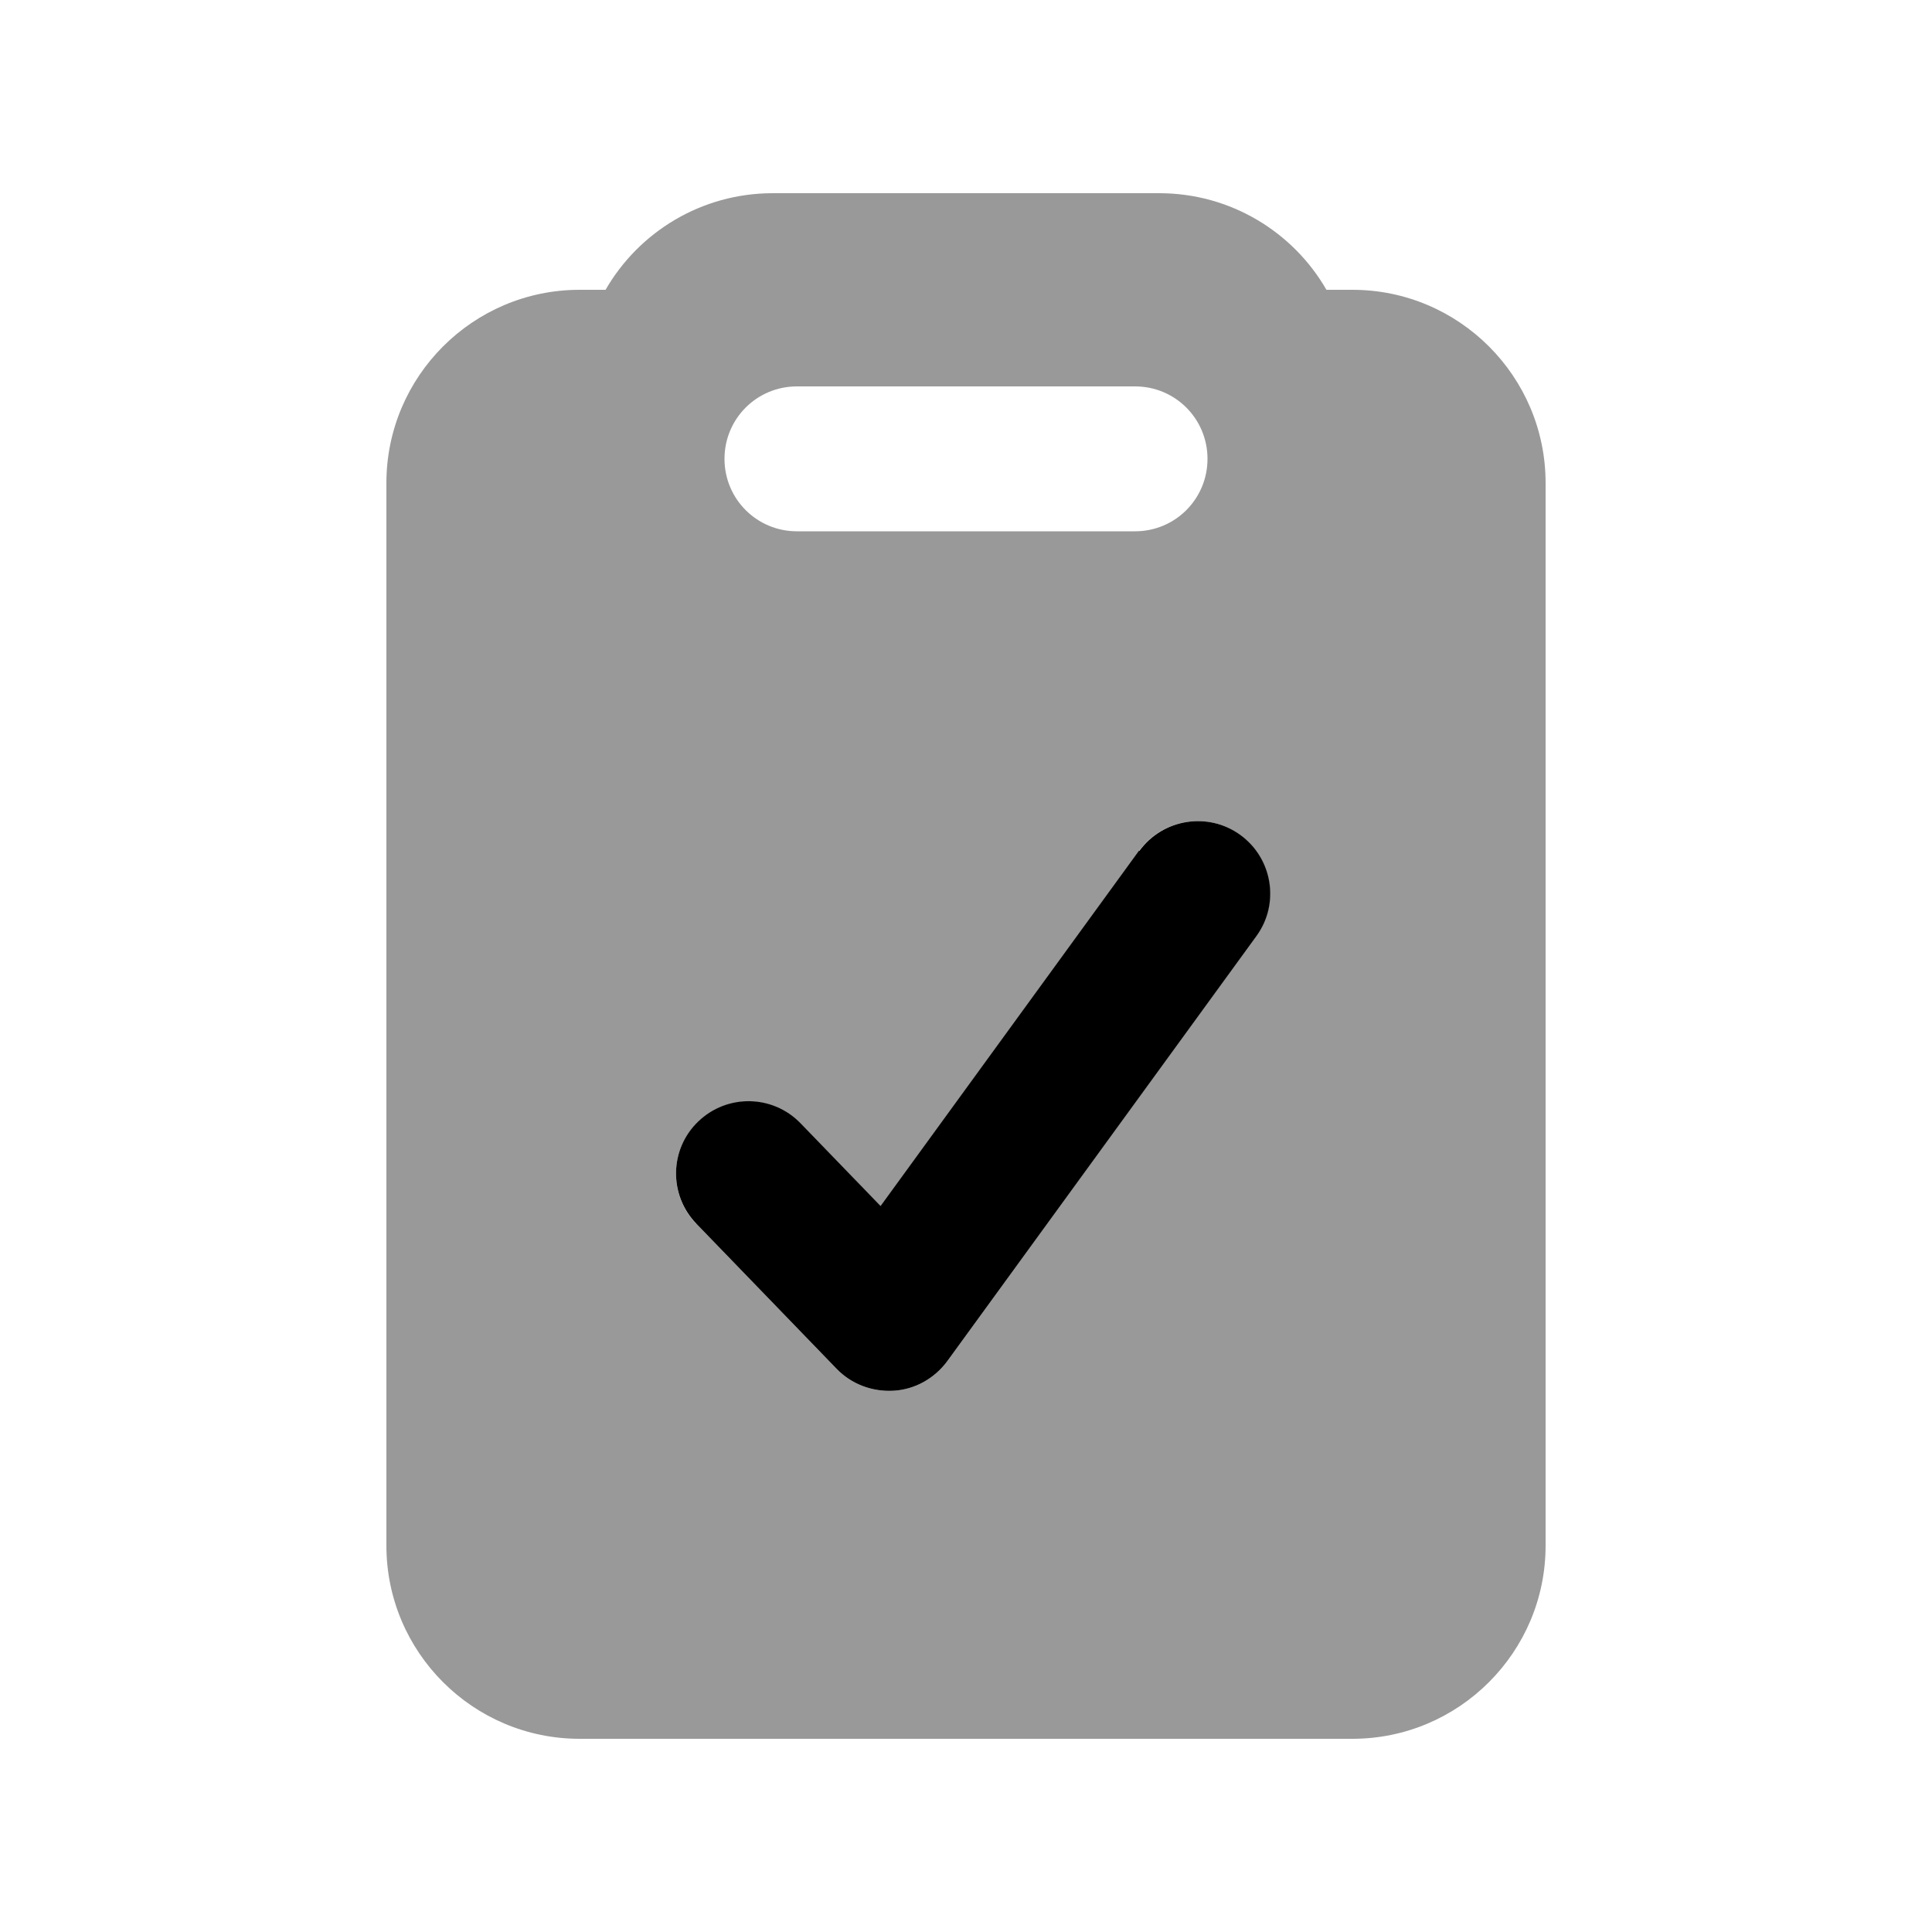
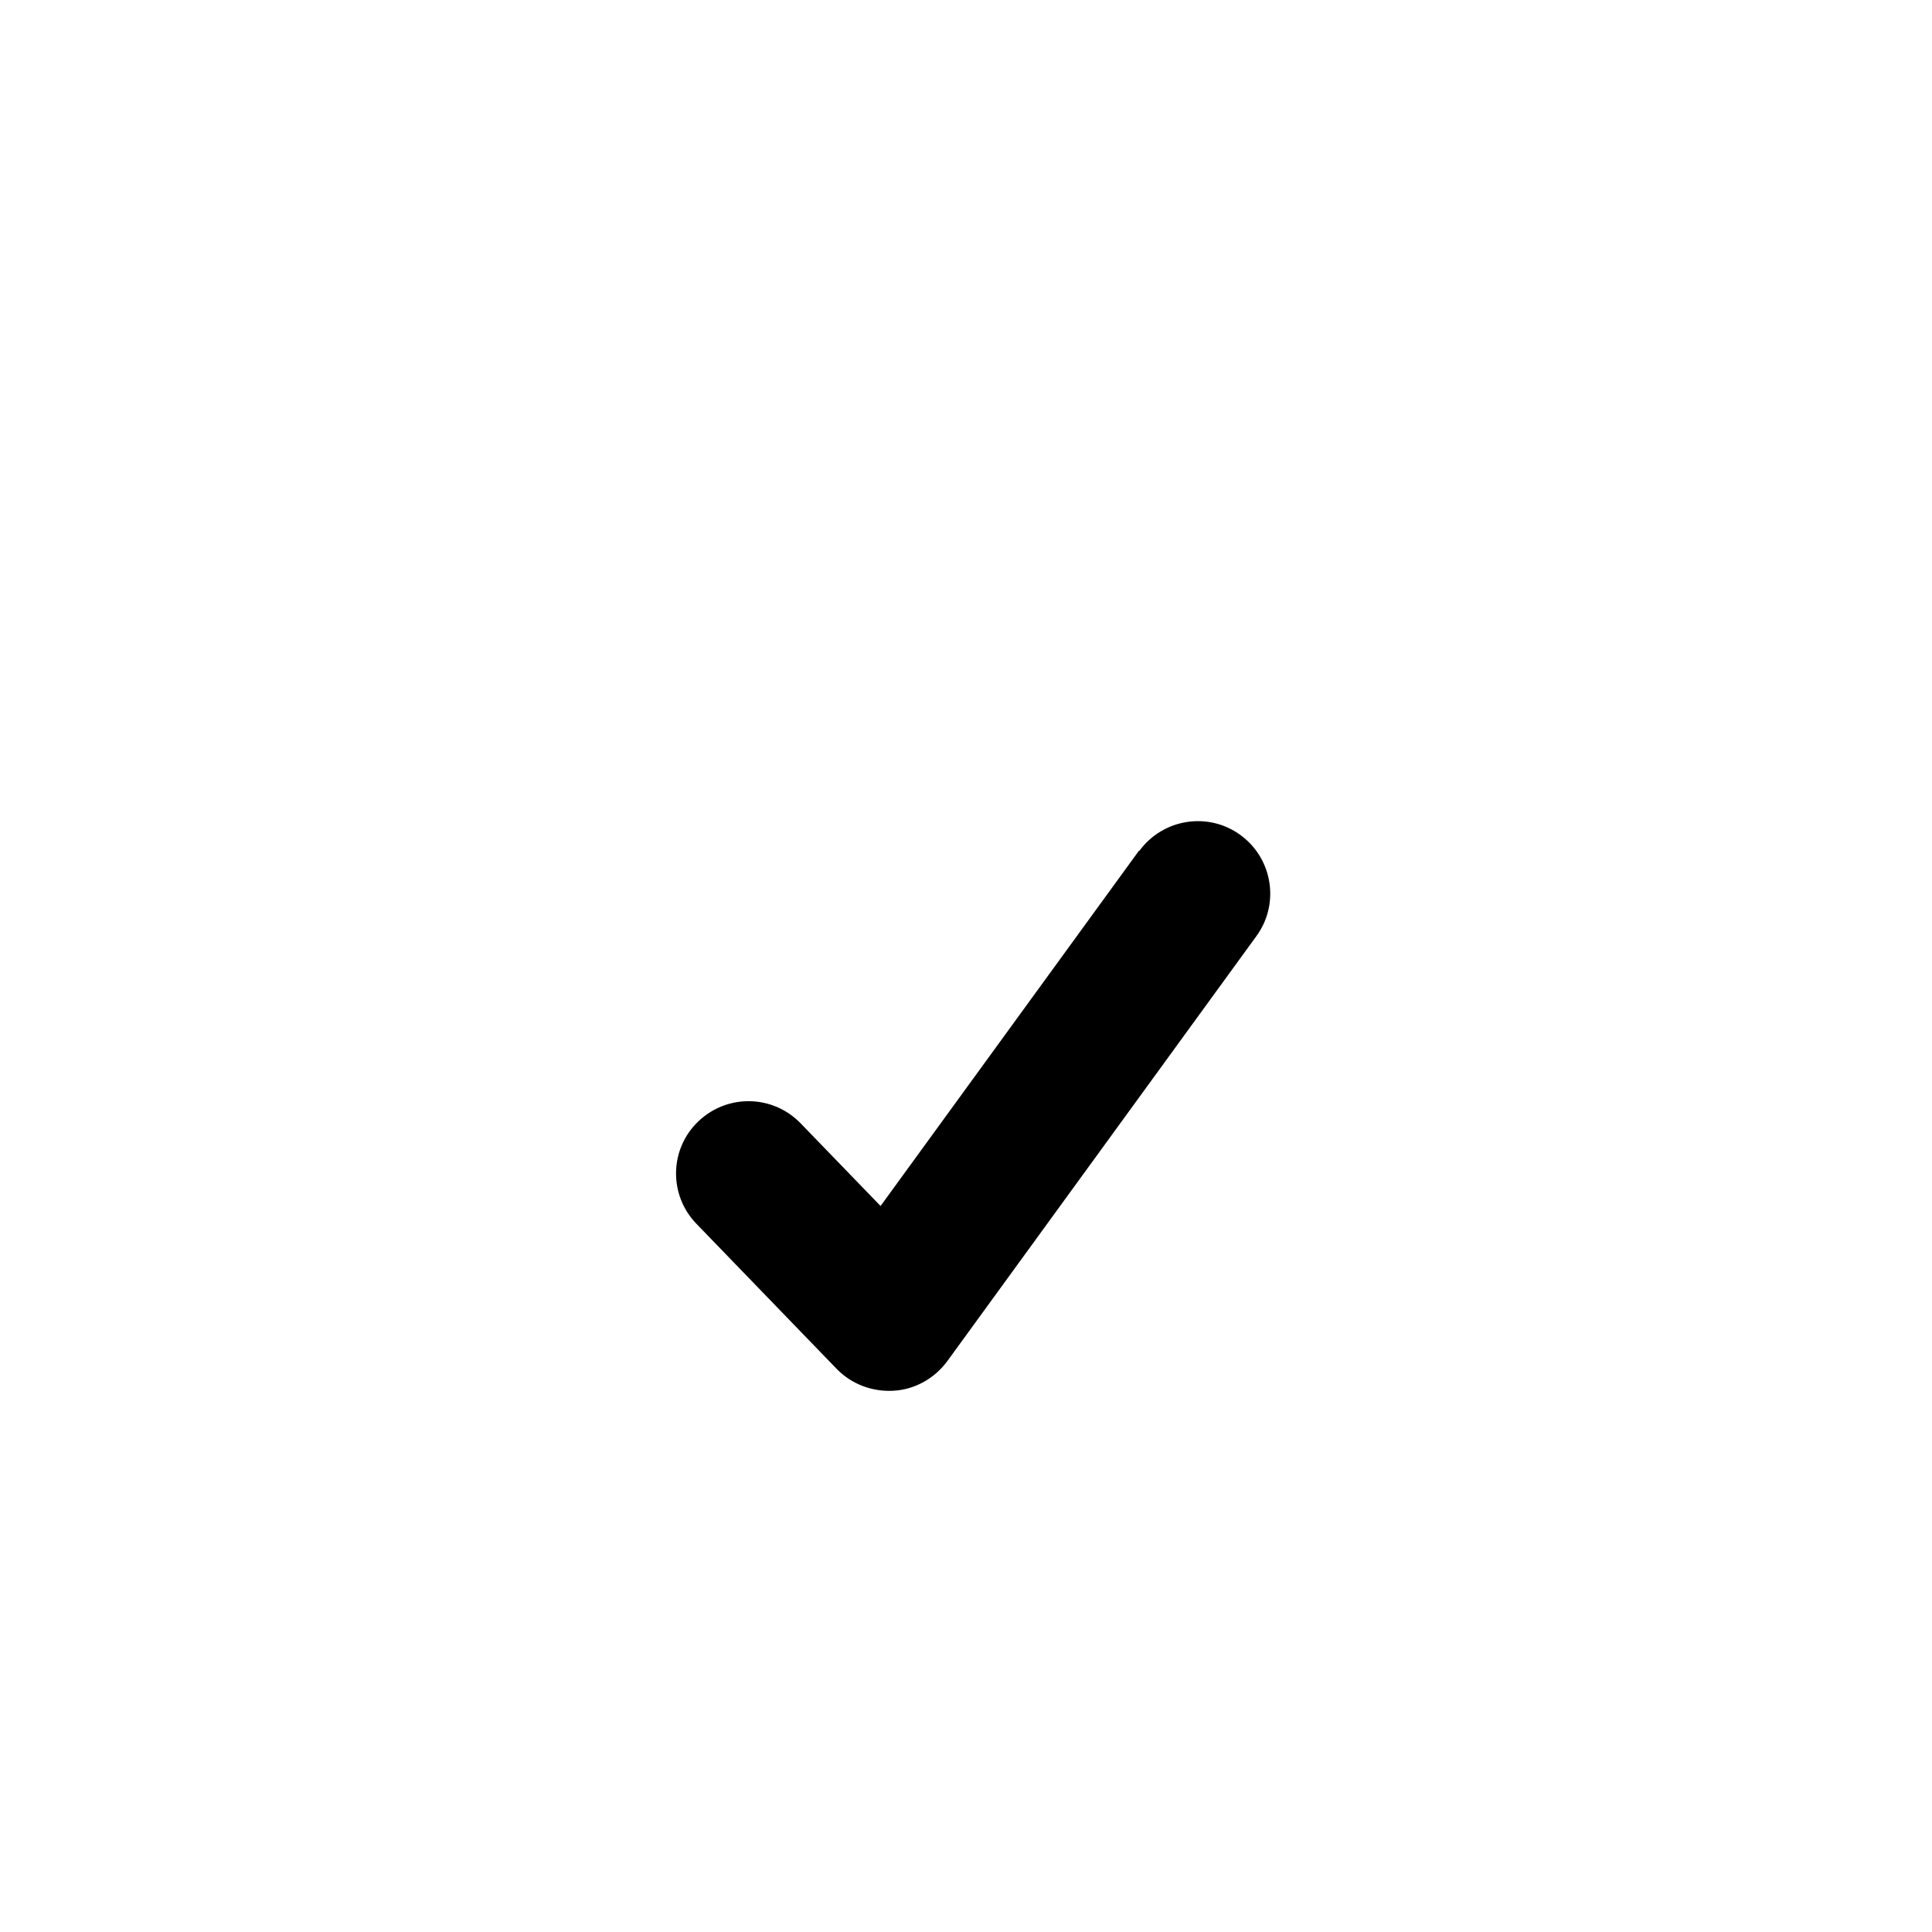
<svg xmlns="http://www.w3.org/2000/svg" viewBox="0 0 640 640">
-   <path opacity=".4" fill="currentColor" d="M128 160L128 512C128 547.3 156.7 576 192 576L448 576C483.3 576 512 547.3 512 512L512 160C512 124.7 483.3 96 448 96L439.4 96C428.4 76.9 407.7 64 384 64L256 64C232.3 64 211.6 76.9 200.6 96L192 96C156.7 96 128 124.7 128 160zM230.7 405.5C221.5 396 221.7 380.8 231.3 371.6C240.9 362.4 256 362.7 265.2 372.2L291.7 399.6L377.3 281.9C385.1 271.2 400.1 268.8 410.8 276.6C421.5 284.4 423.9 299.4 416.1 310.1L313.8 450.9C309.6 456.6 303.1 460.3 296 460.7C288.9 461.1 282 458.5 277.1 453.4L230.7 405.4zM240 152C240 138.7 250.7 128 264 128L376 128C389.3 128 400 138.7 400 152C400 165.3 389.3 176 376 176L264 176C250.7 176 240 165.3 240 152z" />
  <path fill="currentColor" d="M377.4 281.9C385.2 271.2 400.2 268.8 410.9 276.6C421.6 284.4 424 299.4 416.2 310.1L313.8 450.9C309.6 456.6 303.1 460.3 296 460.7C288.9 461.1 282 458.5 277.1 453.4L230.7 405.4C221.5 395.9 221.7 380.7 231.3 371.5C240.9 362.3 256 362.6 265.2 372.1L291.7 399.5L377.3 281.8z" />
</svg>